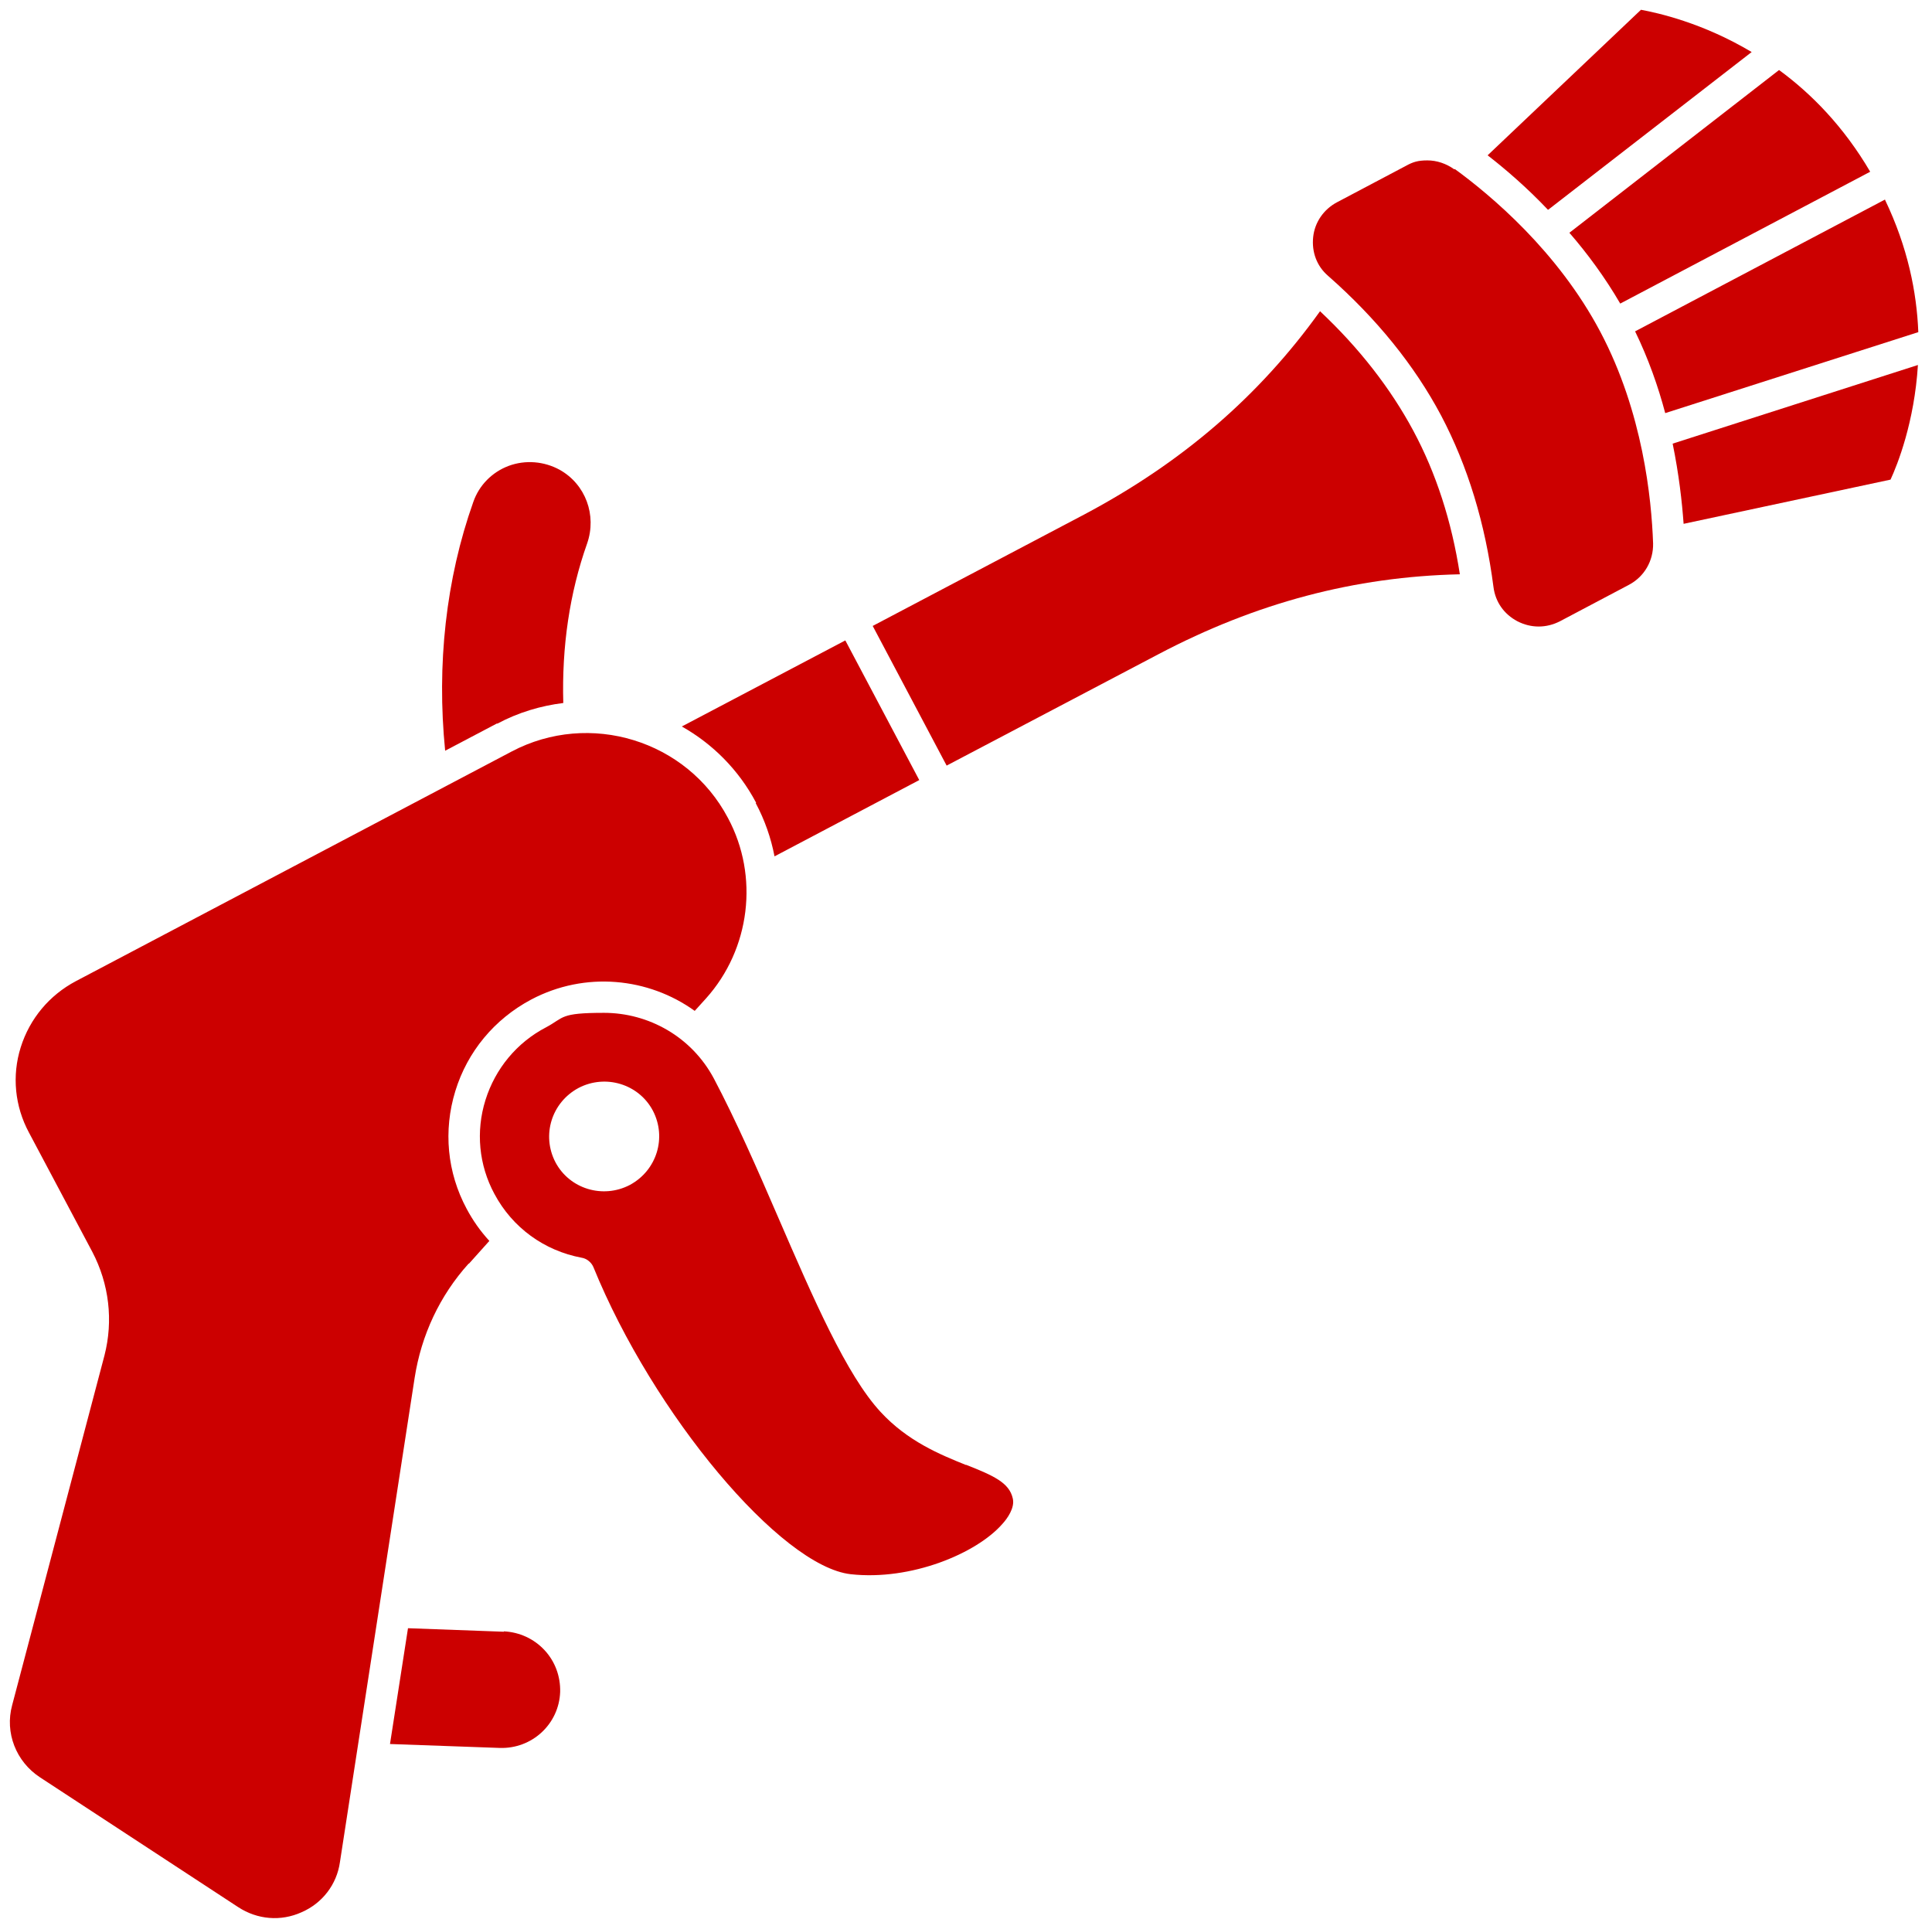
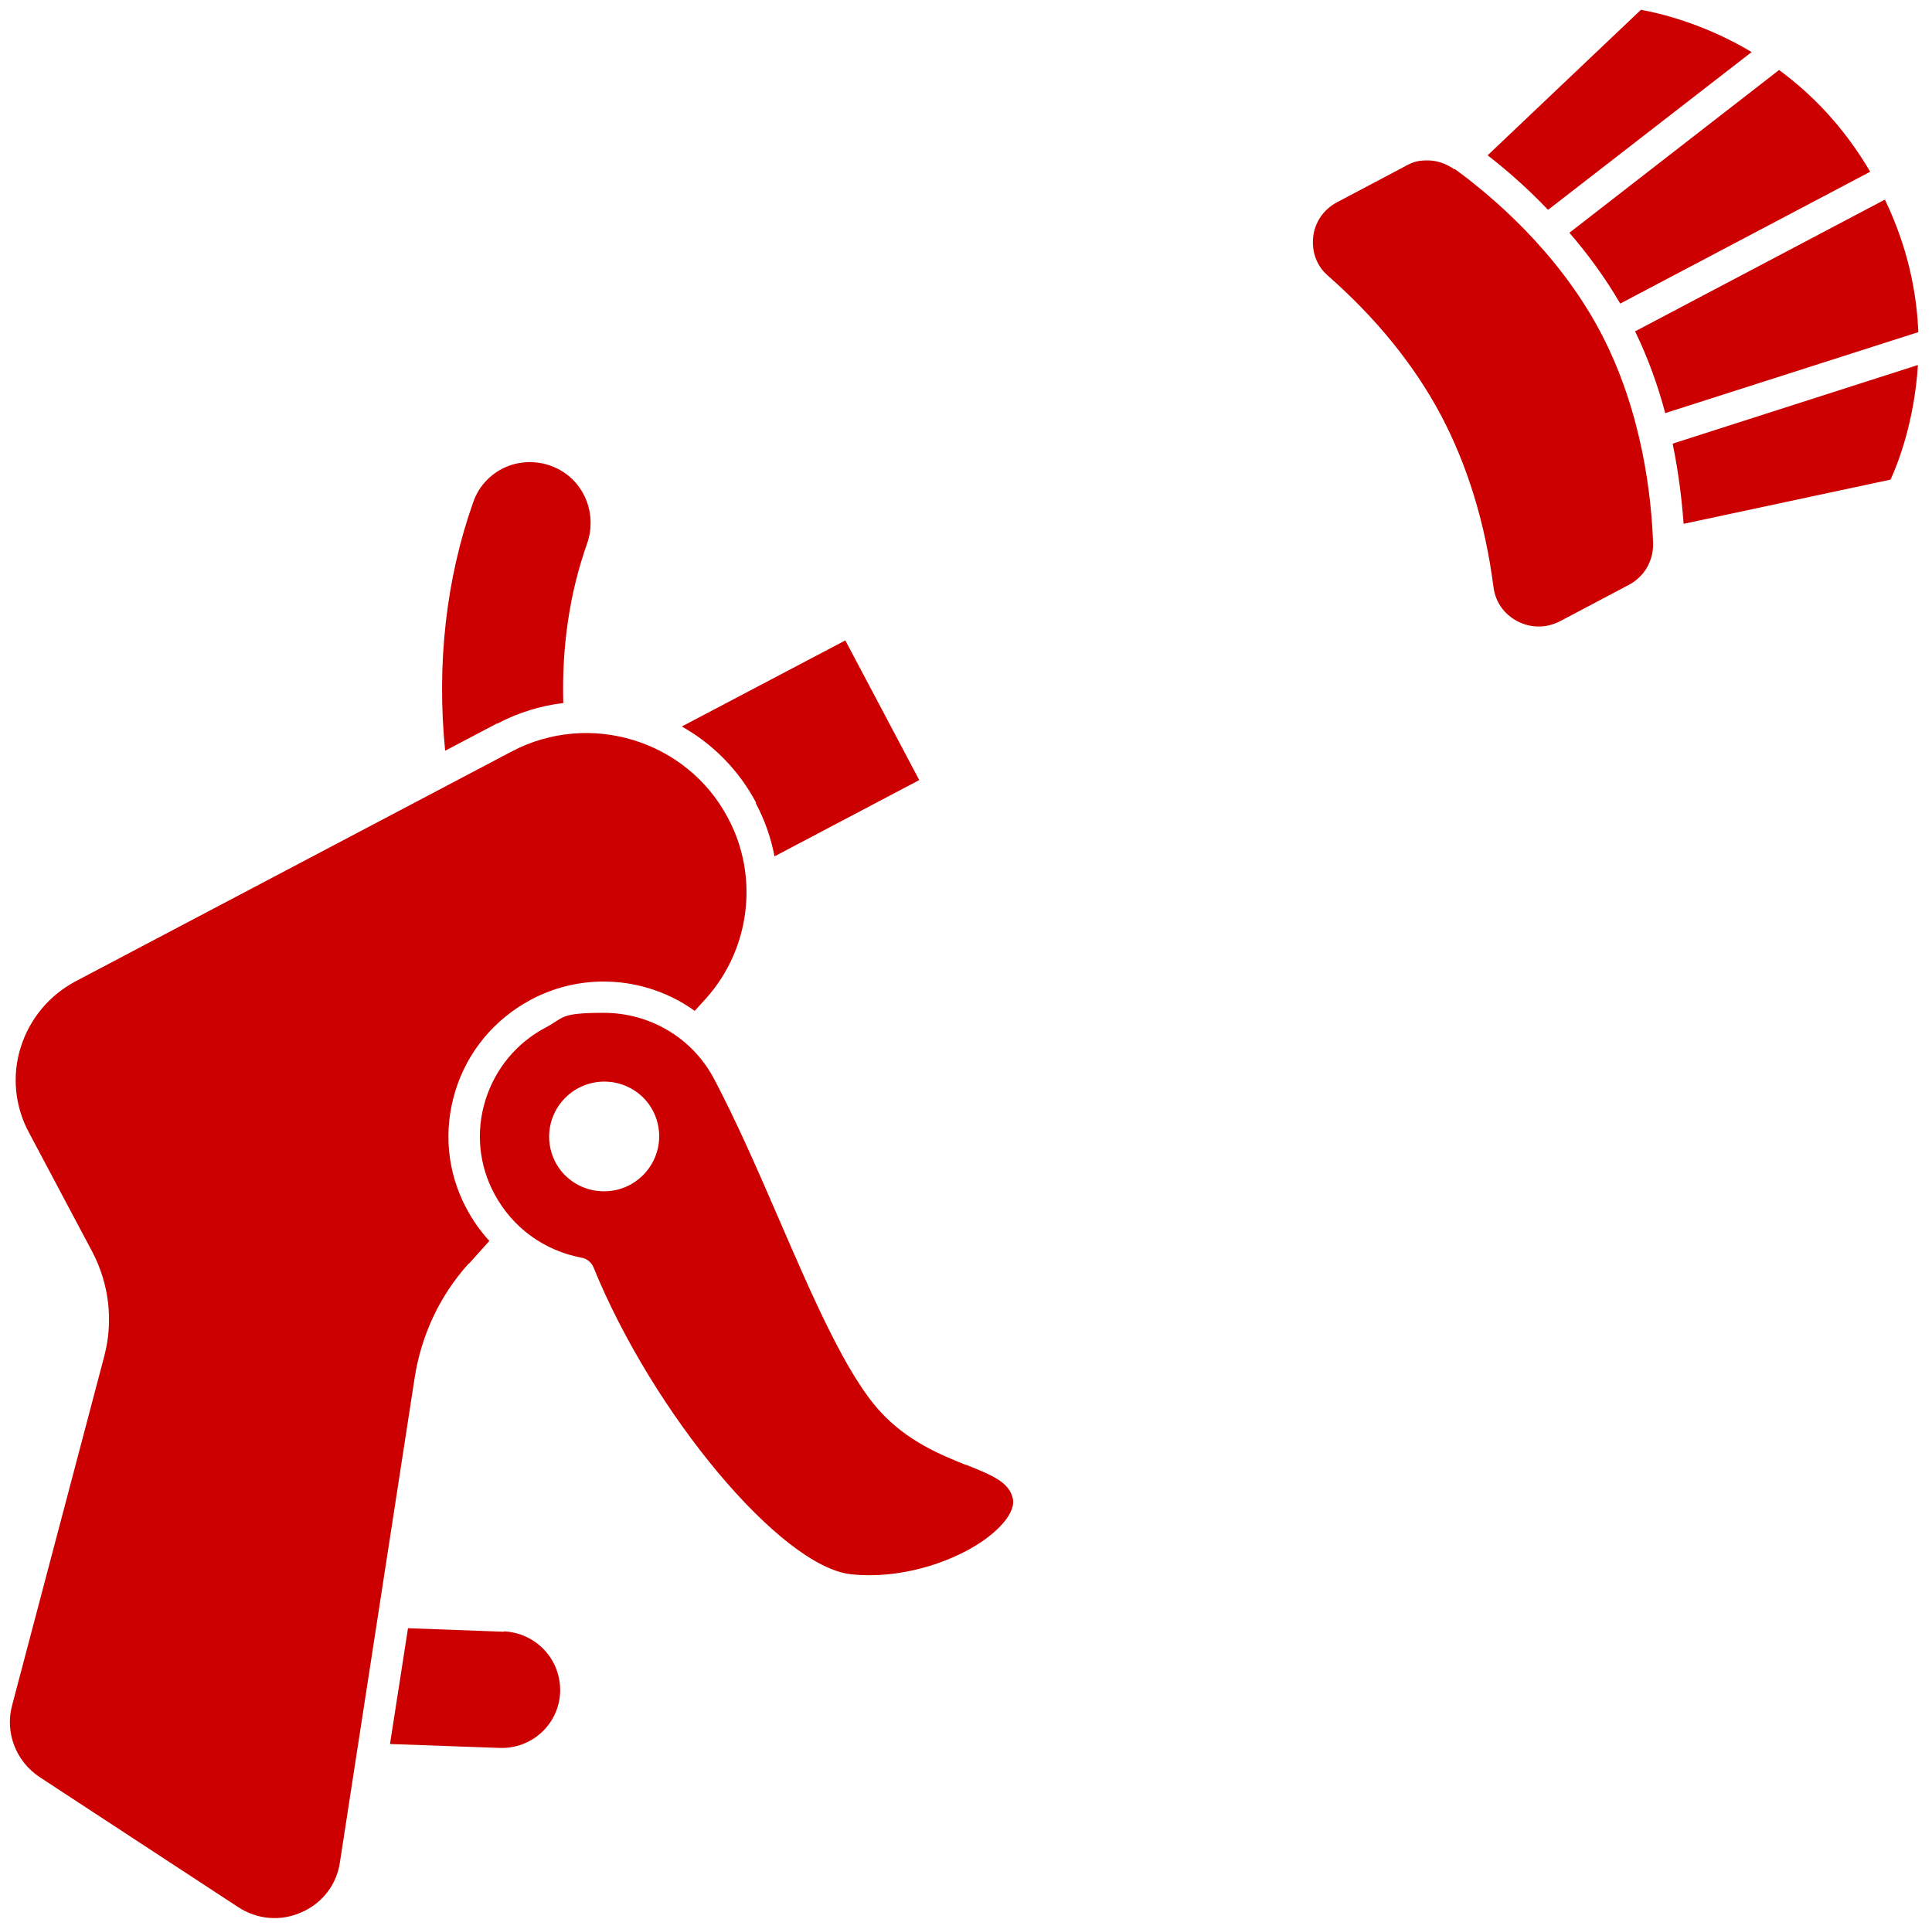
<svg xmlns="http://www.w3.org/2000/svg" id="Calque_1" viewBox="0 0 493.9 492.4">
  <defs>
    <style>      .st0 {        fill: #c00;      }    </style>
  </defs>
  <path class="st0" d="M128.8,417.1l-24.5-.9-4.6,29.6,28,1c8.3.3,15.2-6.1,15.5-14.3.1-4-1.3-7.8-4-10.7-2.7-2.9-6.4-4.6-10.4-4.8Z" />
  <path class="st0" d="M193.2,205.3c2.3,4.3,3.9,8.9,4.8,13.6l37-19.5-18.9-35.7-41.8,22c7.8,4.4,14.5,11,19,19.5Z" />
  <path class="st0" d="M127.1,185c5.4-2.9,11.2-4.6,16.9-5.3-.4-14.4,1.6-28.1,6.1-40.8,2.5-7.2-.4-15.1-7-18.8-4-2.2-8.8-2.6-13.1-1-4.2,1.6-7.5,4.9-9,9.2-7,19.7-9.4,41.6-7.2,63.6l13.3-7Z" />
  <path class="st0" d="M395.8,53.6l52-40.3c-12.6-7.5-24-10-28.3-10.8l-39.2,37.2c4.5,3.5,9.9,8.1,15.4,13.9Z" />
  <path class="st0" d="M414.2,77.6l63.9-33.7c-6.8-11.6-15.1-20-23.3-26l-53.6,41.6c4.6,5.3,9.1,11.4,13,18.1Z" />
  <path class="st0" d="M119.9,323l5.2-5.8c-2.3-2.5-4.2-5.2-5.8-8.2-5-9.3-6-20-2.9-30.1,3.1-10.1,10-18.4,19.4-23.4,13.8-7.3,30-5.6,41.8,2.9l2.9-3.2c11.3-12.6,13.6-31.2,5.6-46.1-10.5-19.9-35.4-27.5-55.3-17l-111.4,58.7c-6.8,3.6-11.8,9.6-14.1,16.9-2.3,7.3-1.5,15.1,2.1,21.8l16.2,30.5c4.3,8.2,5.4,17.6,3.1,26.5L3.1,435.9c-1.9,7,1,14.4,7.1,18.4l50.7,33.2c4.9,3.2,10.9,3.7,16.2,1.3,5.3-2.3,9-7.1,9.8-12.8l19.1-123.8c1.7-10.9,6.4-21,13.8-29.2Z" />
  <path class="st0" d="M481.9,51l-63.9,33.7c3.4,7,5.9,14.1,7.7,20.9l64.7-20.7c-.4-10.2-2.7-21.7-8.5-33.8Z" />
  <path class="st0" d="M371.8,43.3c-2.1-1.5-4.5-2.3-6.9-2.3s-3.7.4-5.5,1.4l-17.6,9.3c-3.4,1.8-5.7,5.1-6.1,8.9-.4,3.8.9,7.4,3.8,9.9,12.4,10.9,22.1,22.9,28.9,35.7,6.8,12.9,11.3,27.6,13.4,43.9.5,3.8,2.7,6.9,6.1,8.7,3.5,1.8,7.4,1.8,10.9,0l17.6-9.3c4-2.1,6.3-6.2,6.2-10.6-.4-11.4-2.6-33.5-13.5-54.1-10.9-20.6-28-34.9-37.2-41.6Z" />
  <path class="st0" d="M430.4,133.9l52.9-11.3c1.8-3.9,6.1-14.7,7-29.3l-62.7,20.1c1.6,7.8,2.4,14.9,2.8,20.5Z" />
  <path class="st0" d="M247,374.5c-6.7-2.7-15-6.1-21.9-13.6-8.7-9.4-17.2-29-26.2-49.8-5.3-12.3-10.9-25-16.4-35.4-5.7-10.7-16.7-16.8-28.1-16.8s-10.1,1.2-14.8,3.7c-7.5,3.9-13,10.6-15.5,18.6-2.5,8-1.7,16.6,2.3,24,4.6,8.6,12.7,14.5,22.3,16.3,1.3.2,2.5,1.2,3,2.4,15.3,37.6,47.9,76.5,65.8,78.5,15.4,1.7,32.1-5.3,38.7-12.8,1.3-1.4,3.3-4.2,2.7-6.6-.9-4-4.9-5.8-12-8.6ZM161,302.9c-6.9,3.6-15.4,1-19-5.8-3.6-6.9-1-15.3,5.9-19,6.9-3.6,15.4-1,19,5.8,3.6,6.9,1,15.3-5.9,19Z" />
-   <path class="st0" d="M337.5,79.5c-15.6,21.8-35.4,38.8-60.3,52l-54.1,28.5,18.9,35.7,54.2-28.5c24.9-13.1,50.1-19.8,77-20.4-2.1-13.6-6.1-25.9-11.9-36.7-5.8-10.8-13.8-21.1-23.8-30.5Z" />
</svg>